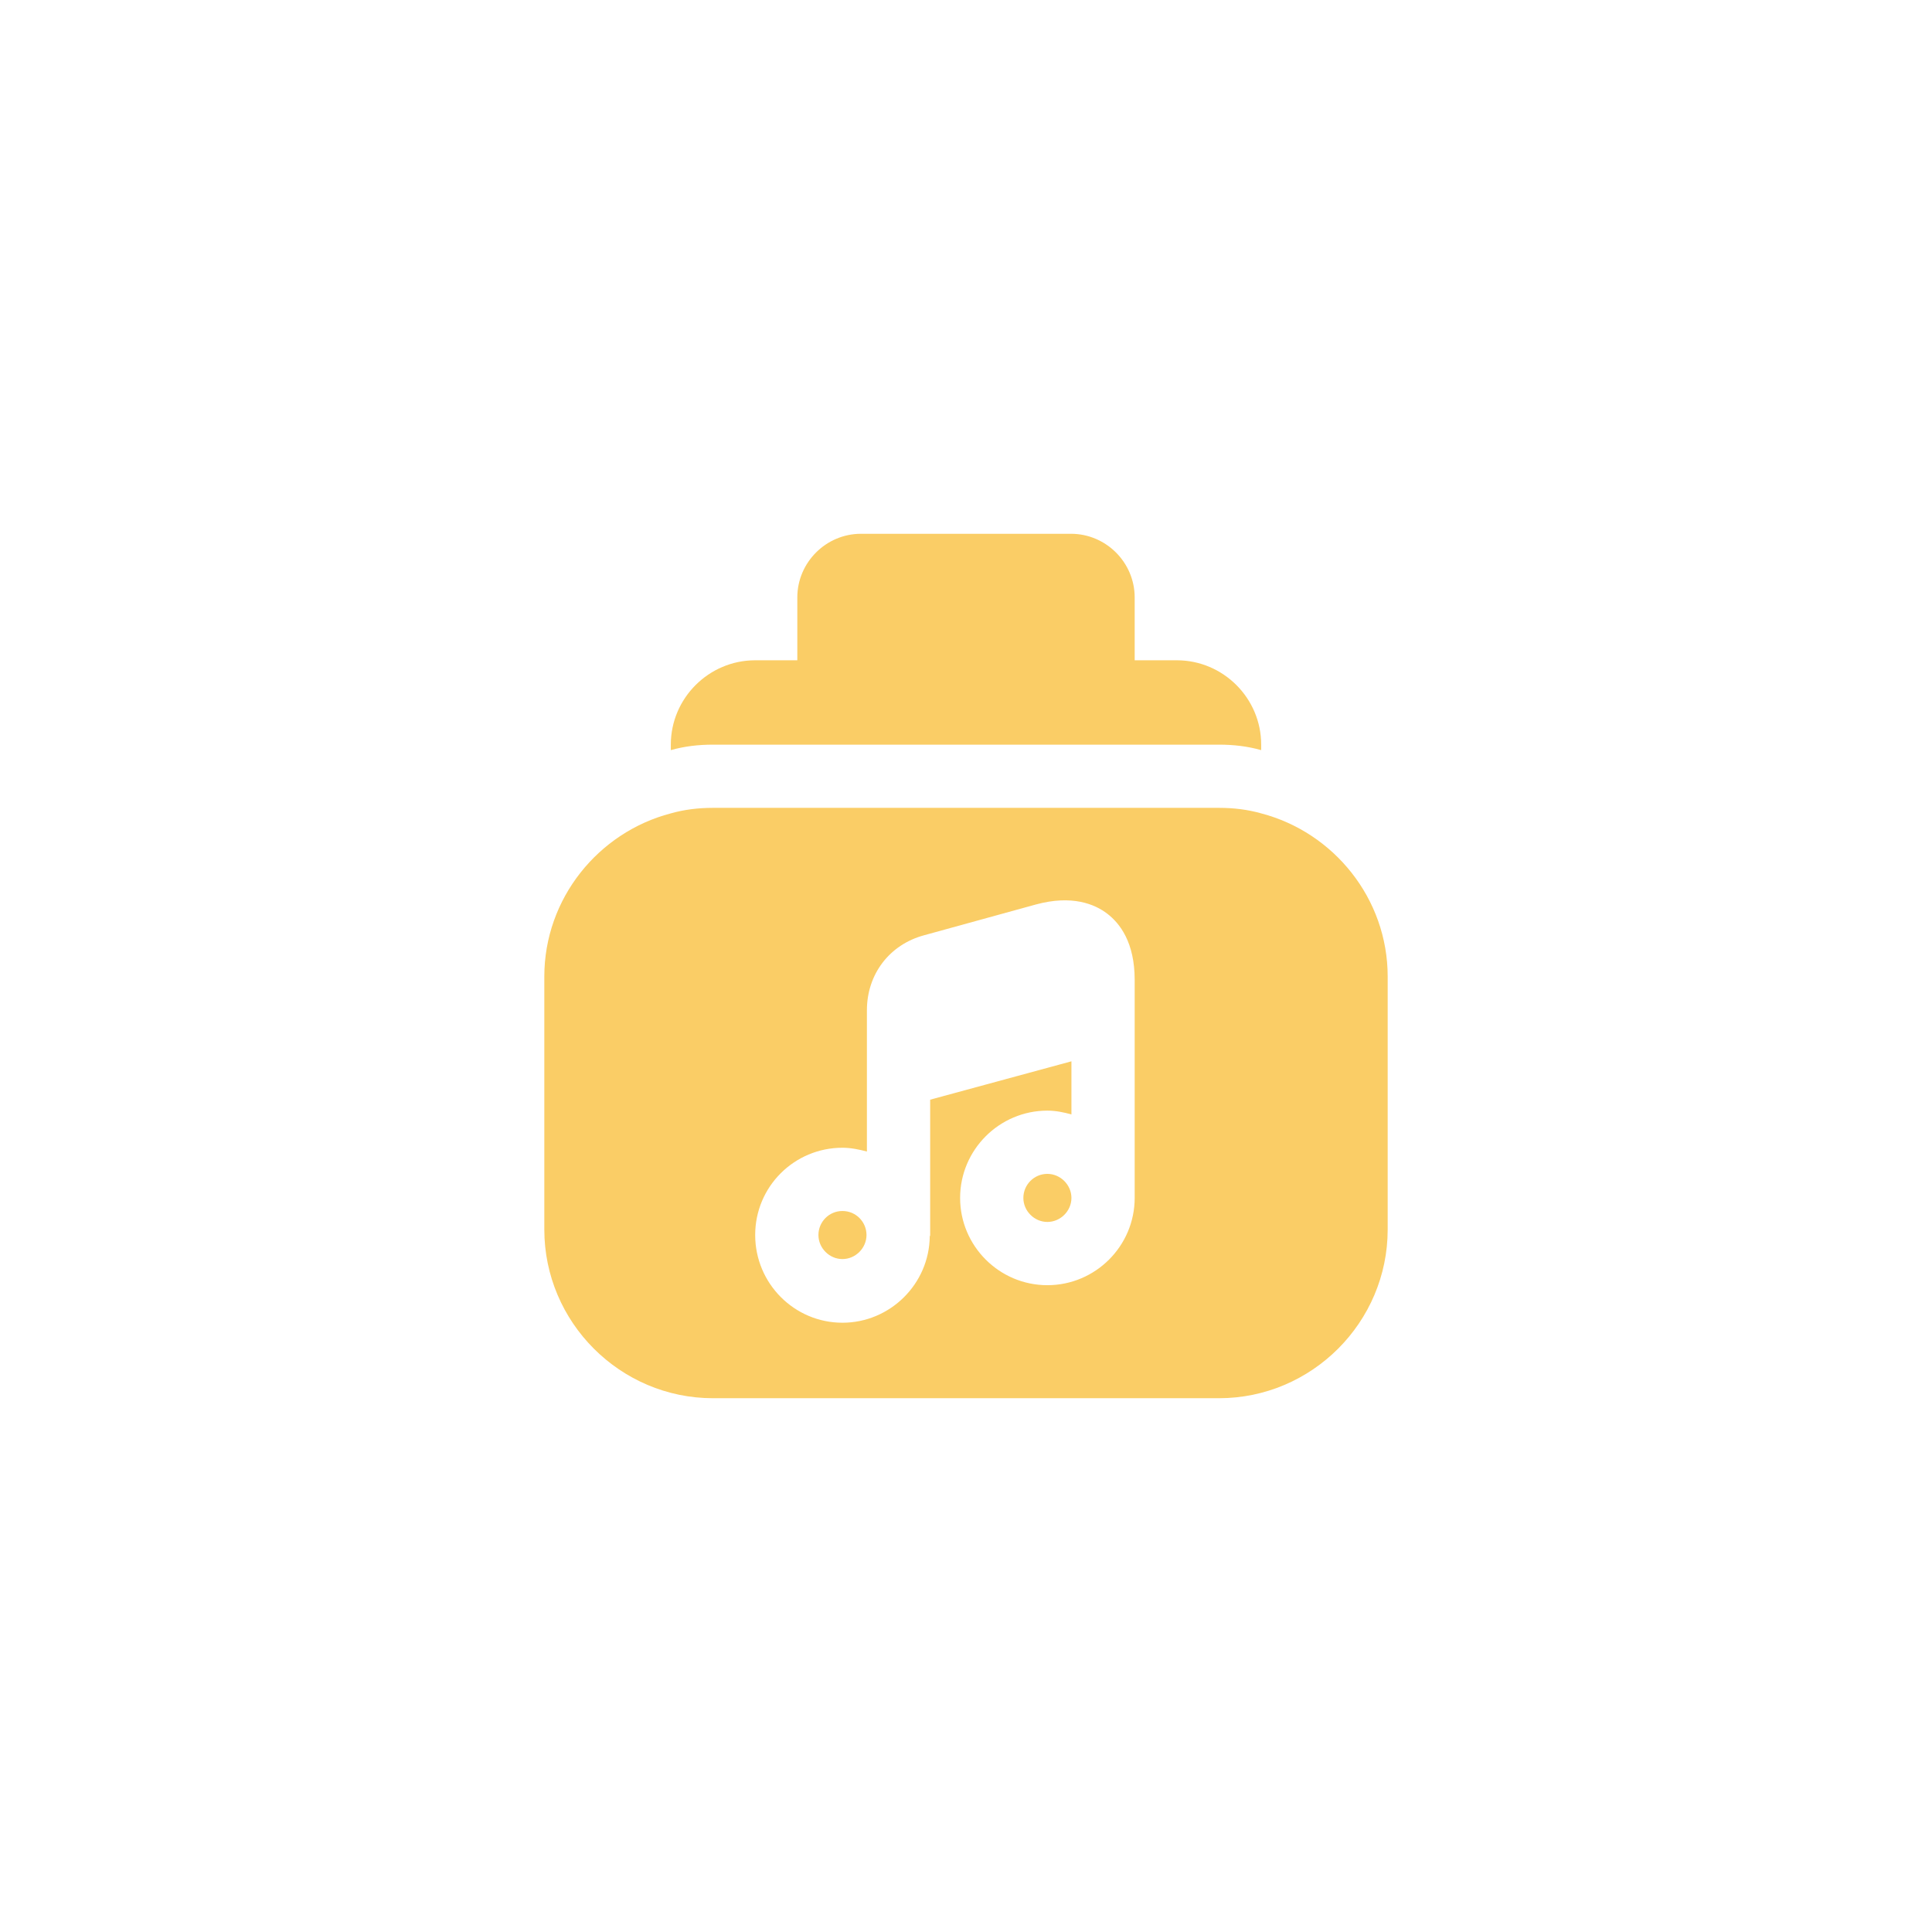
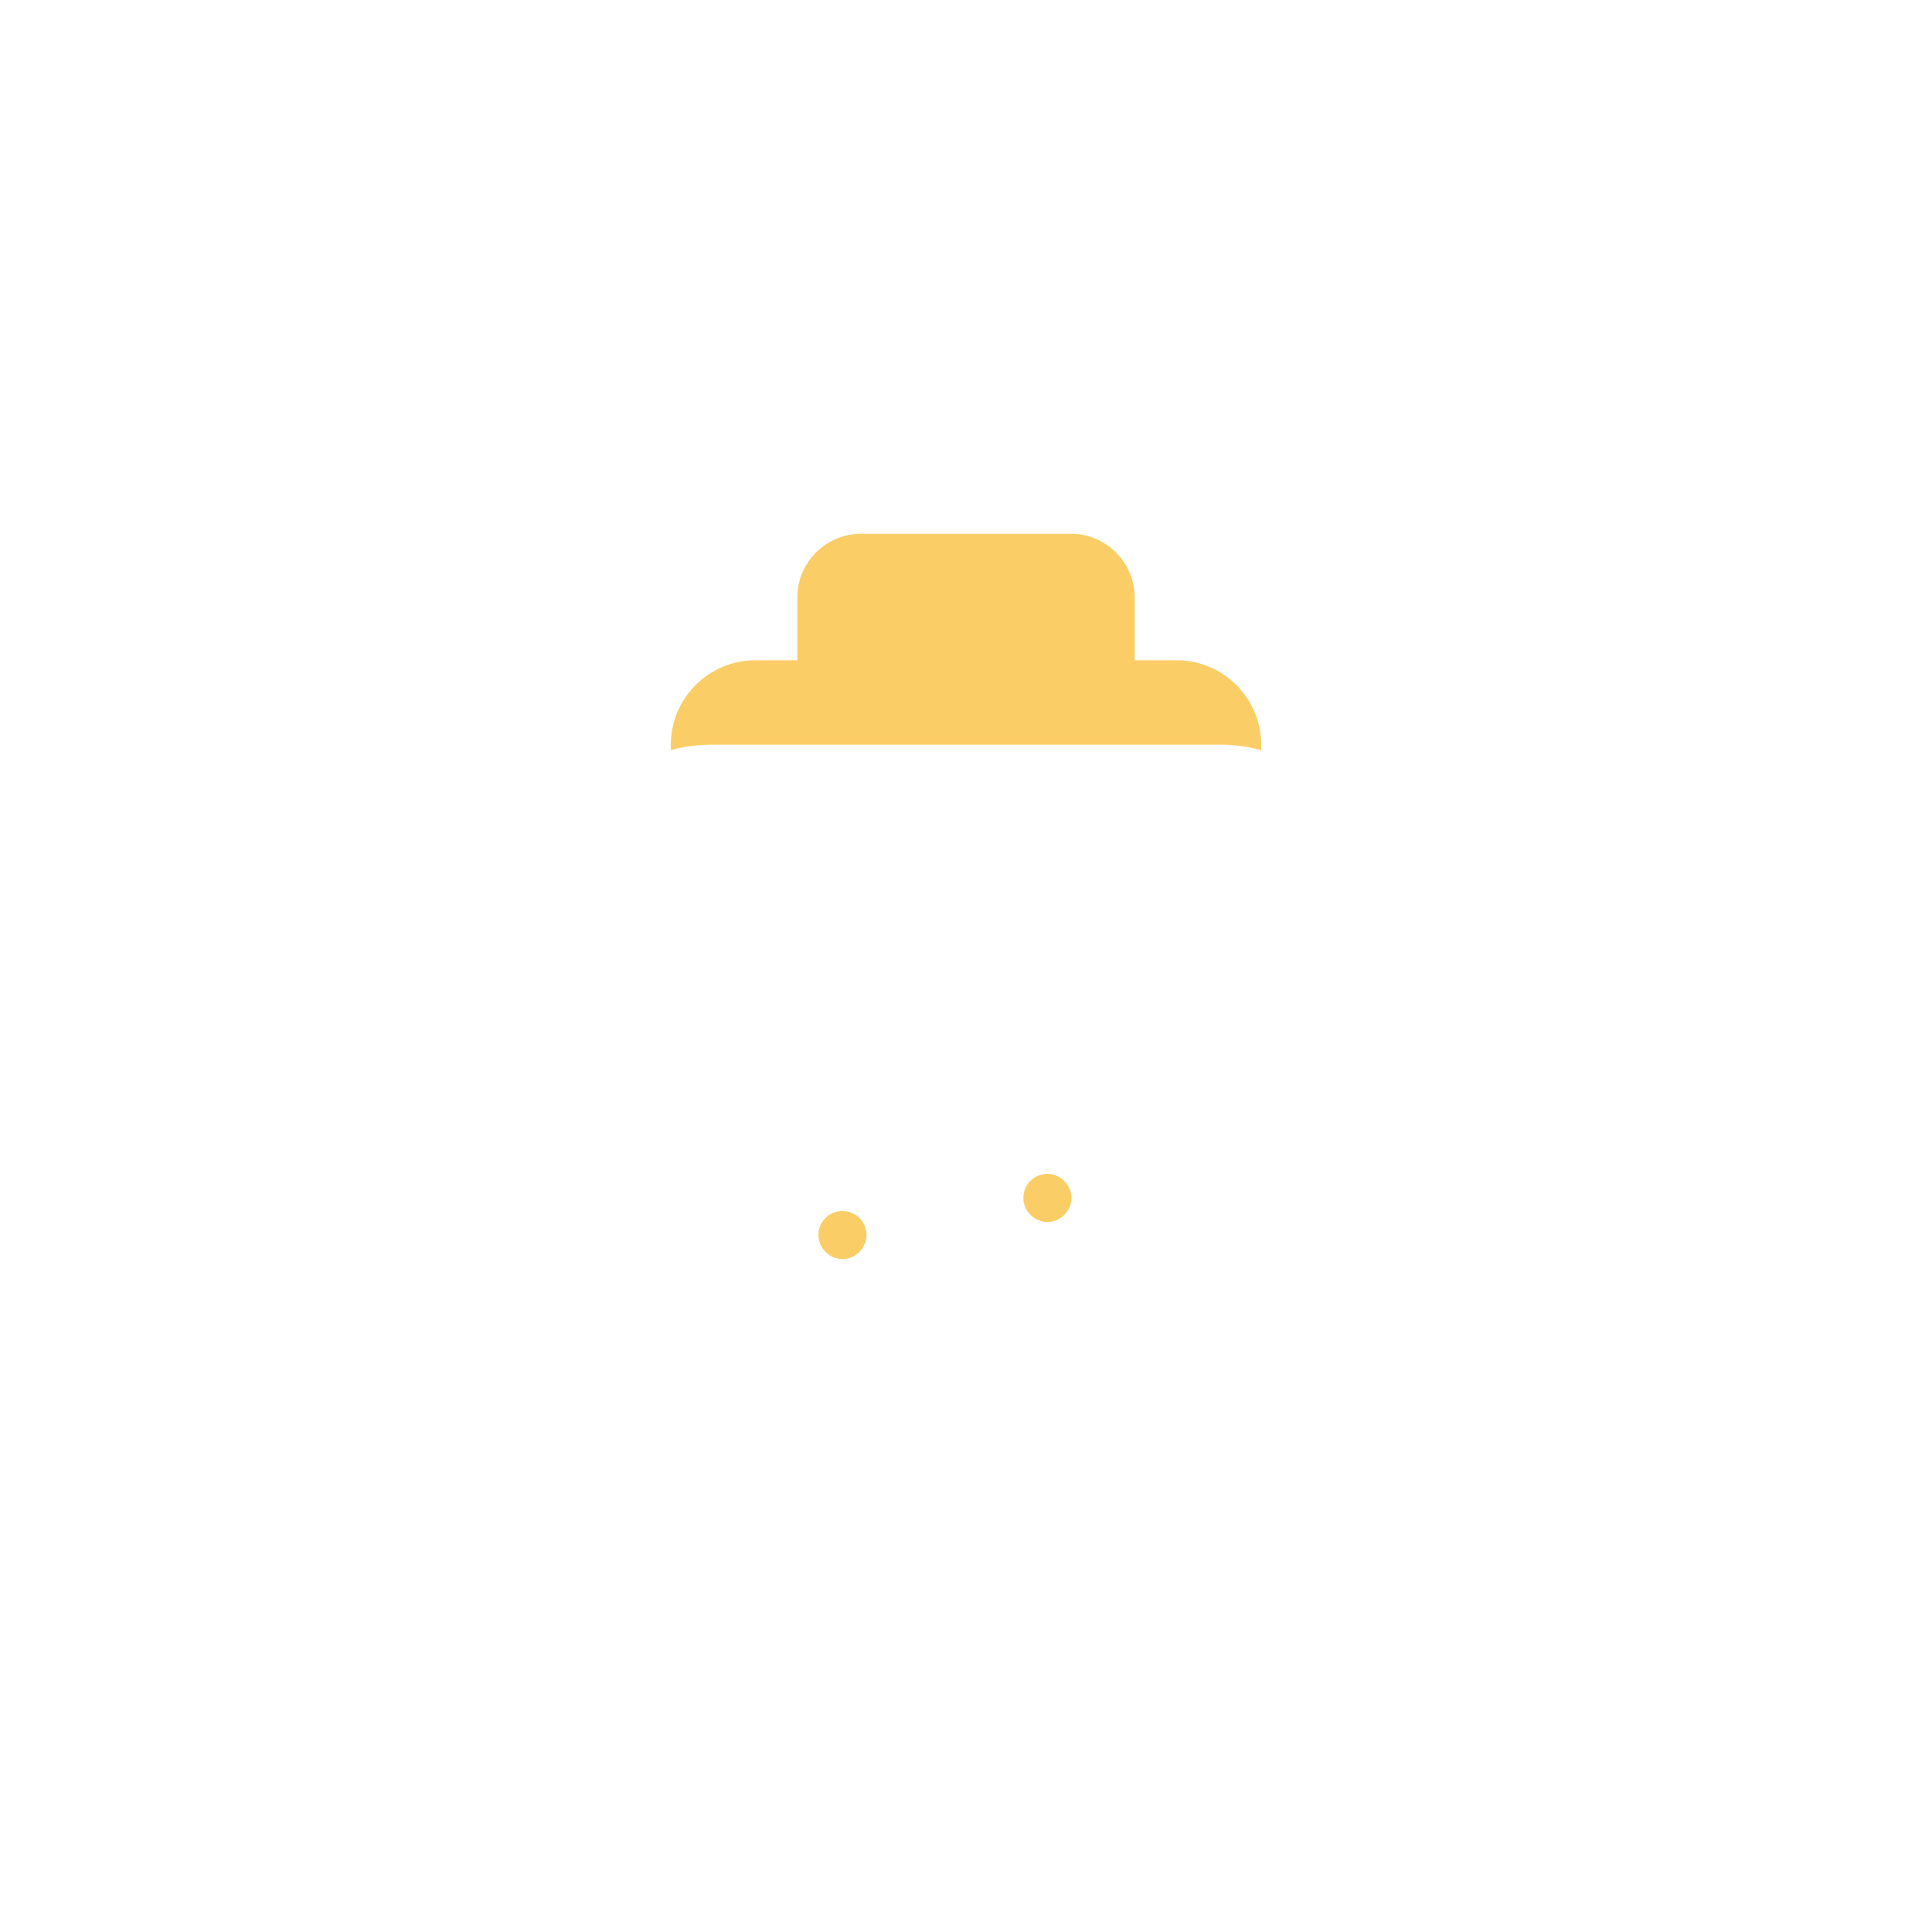
<svg xmlns="http://www.w3.org/2000/svg" width="42" height="42" viewBox="0 0 42 42" fill="none">
  <g filter="url(#filter0_d_234_2307)">
    <path d="M25.583 14.354H24.667V12.988C24.667 12.227 24.043 11.604 23.282 11.604H18.717C17.957 11.604 17.333 12.227 17.333 12.988V14.354H16.417C15.408 14.354 14.583 15.179 14.583 16.188V16.307C14.877 16.224 15.179 16.188 15.5 16.188H26.5C26.821 16.188 27.123 16.224 27.417 16.307V16.188C27.417 15.179 26.592 14.354 25.583 14.354Z" fill="#FACD66" />
    <path d="M22.769 25.519C22.476 25.519 22.247 25.758 22.247 26.042C22.247 26.326 22.485 26.564 22.769 26.564C23.053 26.564 23.292 26.326 23.292 26.042C23.292 25.758 23.053 25.519 22.769 25.519Z" fill="#FACD66" />
    <path d="M18.314 26.326C18.021 26.326 17.792 26.564 17.792 26.848C17.792 27.133 18.03 27.371 18.314 27.371C18.598 27.371 18.837 27.133 18.837 26.848C18.837 26.564 18.608 26.326 18.314 26.326Z" fill="#FACD66" />
-     <path d="M27.417 17.682C27.123 17.599 26.821 17.562 26.5 17.562H15.5C15.179 17.562 14.877 17.599 14.583 17.682C13.007 18.094 11.833 19.533 11.833 21.229V26.729C11.833 28.746 13.483 30.396 15.5 30.396H26.5C28.517 30.396 30.167 28.746 30.167 26.729V21.229C30.167 19.533 28.993 18.094 27.417 17.682ZM24.667 22.173V26.042C24.667 27.087 23.814 27.939 22.769 27.939C21.724 27.939 20.872 27.087 20.872 26.042C20.872 24.997 21.724 24.144 22.769 24.144C22.952 24.144 23.127 24.181 23.292 24.227V23.072L20.221 23.906V26.848C20.221 26.858 20.221 26.867 20.212 26.876C20.202 27.912 19.35 28.755 18.314 28.755C17.269 28.755 16.417 27.902 16.417 26.848C16.417 25.794 17.269 24.951 18.314 24.951C18.497 24.951 18.672 24.988 18.846 25.033V23.383V21.962C18.846 21.174 19.341 20.532 20.092 20.331L22.522 19.662C23.301 19.451 23.796 19.652 24.071 19.863C24.346 20.074 24.667 20.487 24.667 21.302V22.173Z" fill="#FACD66" />
  </g>
  <defs>
    <filter id="filter0_d_234_2307" x="-1" y="-1" width="44" height="44" filterUnits="userSpaceOnUse" color-interpolation-filters="sRGB">
      <feFlood flood-opacity="0" result="BackgroundImageFix" />
      <feColorMatrix in="SourceAlpha" type="matrix" values="0 0 0 0 0 0 0 0 0 0 0 0 0 0 0 0 0 0 127 0" result="hardAlpha" />
      <feOffset />
      <feGaussianBlur stdDeviation="5.5" />
      <feComposite in2="hardAlpha" operator="out" />
      <feColorMatrix type="matrix" values="0 0 0 0 0.98 0 0 0 0 0.804 0 0 0 0 0.4 0 0 0 0.25 0" />
      <feBlend mode="normal" in2="BackgroundImageFix" result="effect1_dropShadow_234_2307" />
      <feBlend mode="normal" in="SourceGraphic" in2="effect1_dropShadow_234_2307" result="shape" />
    </filter>
  </defs>
</svg>